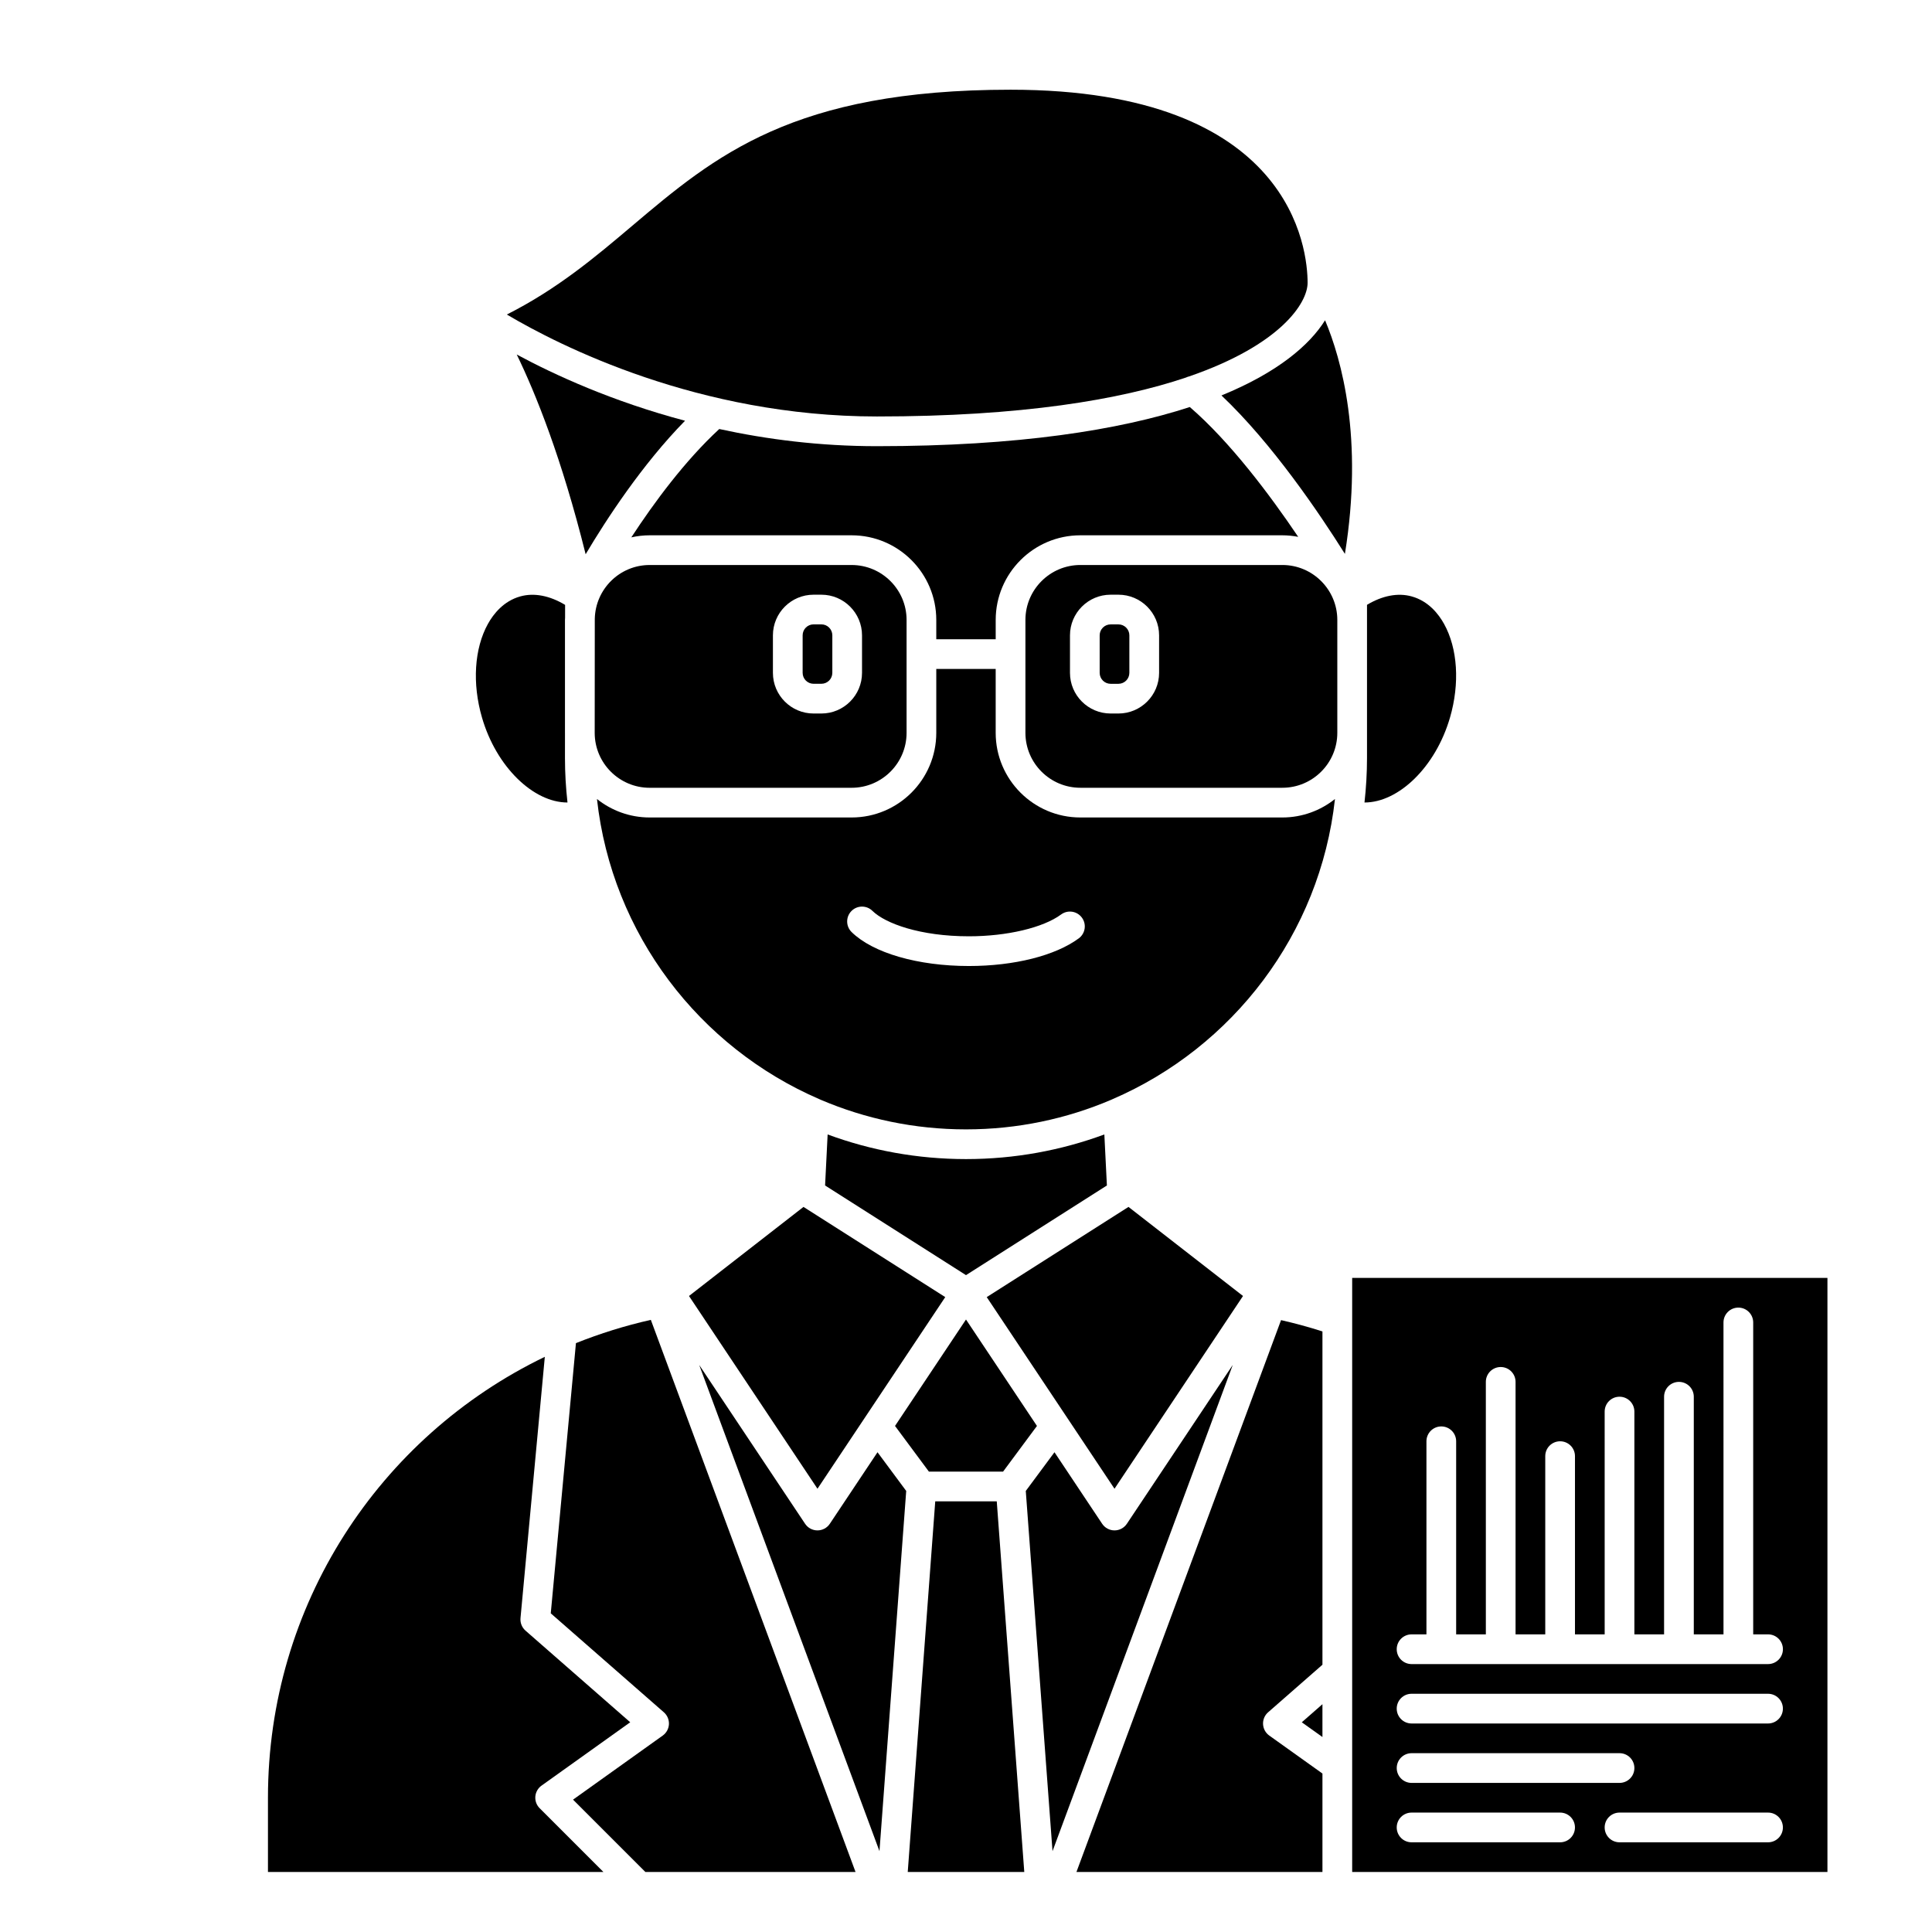
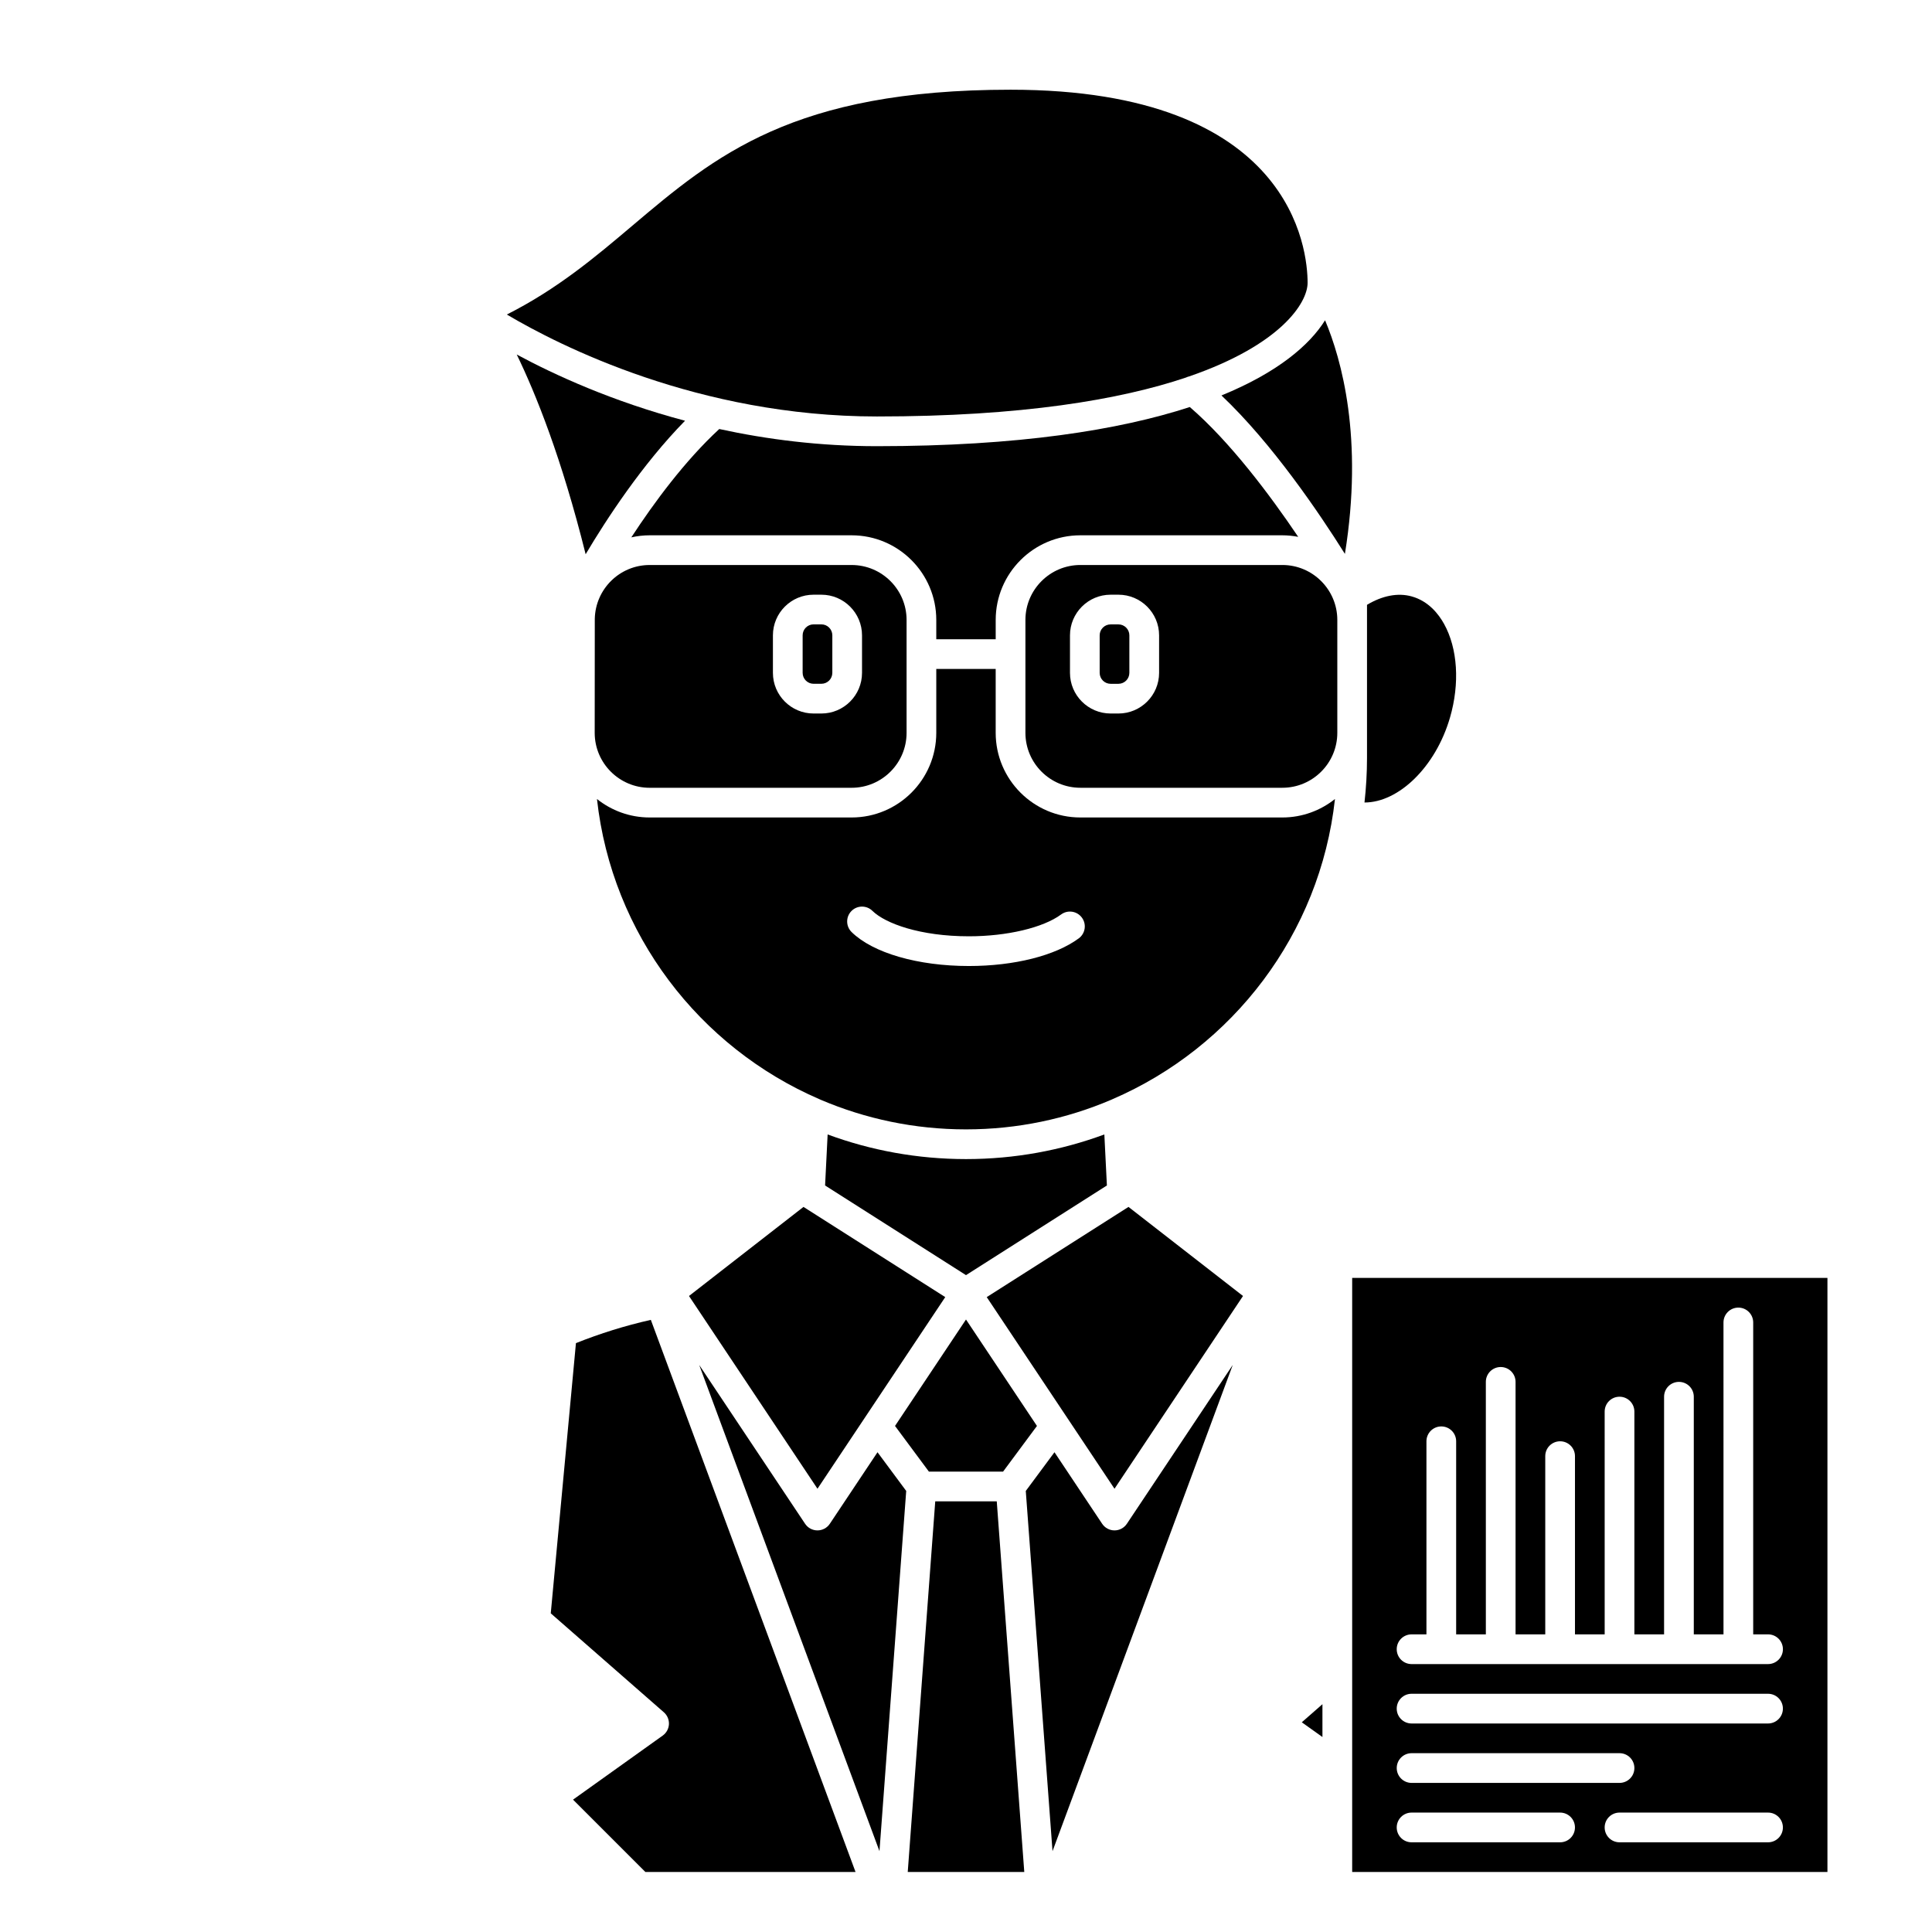
<svg xmlns="http://www.w3.org/2000/svg" fill="#000000" width="800px" height="800px" version="1.1" viewBox="144 144 512 512">
  <g>
    <path d="m381.19 521.89 8.98 12.105h19.656l8.977-12.105-18.805-28.207z" />
    <path d="m473.41 487.45-30.348-23.605-37.566 23.902 33.859 50.785z" />
    <path d="m296.63 499.94-6.672 71.609 29.973 26.227c0.906 0.793 1.398 1.957 1.344 3.156-0.062 1.203-0.664 2.309-1.645 3.012l-23.77 16.98 19.176 19.172h55.691l-54.25-146.32c-6.856 1.547-13.484 3.625-19.848 6.168z" />
-     <path d="m285.87 620.09c0.094-1.152 0.695-2.207 1.637-2.879l23.508-16.793-27.746-24.277c-0.953-0.836-1.445-2.07-1.332-3.328l6.445-69.242c-44.02 21.242-73.371 65.953-73.371 116.84v19.68h88.898l-16.898-16.898c-0.82-0.816-1.234-1.949-1.141-3.102z" />
    <path d="m400 451.17c-12.883 0-25.23-2.305-36.668-6.527l-0.676 13.52 37.344 23.762 37.34-23.762-0.676-13.52c-11.434 4.219-23.781 6.527-36.664 6.527z" />
    <path d="m363.91 547.82c-0.734 1.094-1.961 1.75-3.277 1.75-1.316 0-2.543-0.656-3.273-1.75l-28.062-42.09 47.77 128.85 7.086-95.465-7.606-10.258z" />
    <path d="m326.59 487.45 34.051 51.082 33.859-50.785-37.566-23.902z" />
    <path d="m280.94 237.95c5.074 10.453 11.914 27.457 18.262 52.93 5.469-9.207 14.969-23.789 26.34-35.379-19.258-5.113-34.59-12.152-44.602-17.551z" />
    <path d="m458.32 244.04c0.27-0.148 0.559-0.211 0.852-0.297 24.23-8.359 31.355-19.461 31.355-24.801 0-8.547-3.793-51.168-78.719-51.168-57.613 0-78.32 17.512-100.25 36.051-9.758 8.254-19.805 16.746-33.242 23.527 13.832 8.195 50.754 27.016 98.07 27.016 38.371 0 64.477-4.453 81.938-10.328z" />
    <path d="m528.26 334.18c2.633-9.047 2.047-18.332-1.574-24.848-1.461-2.633-4.133-6.031-8.551-7.269-3.695-1.043-7.852-0.188-11.863 2.223v40.609c0 3.984-0.238 7.906-0.668 11.777 9.031 0.012 18.848-9.406 22.656-22.492z" />
-     <path d="m294.39 356.67c-0.43-3.871-0.668-7.793-0.668-11.777l0.004-6.59c0-0.035-0.004-0.07-0.004-0.102v-29.914c0-0.195 0.023-0.391 0.031-0.586l0.004-3.402c-4.023-2.426-8.191-3.285-11.895-2.242-4.418 1.238-7.09 4.637-8.551 7.269-3.621 6.519-4.207 15.809-1.574 24.848 3.805 13.086 13.637 22.504 22.652 22.496z" />
    <path d="m407.87 313.41v-5.117c0-12.371 10.062-22.434 22.434-22.434h53.531c1.438 0 2.836 0.148 4.203 0.41-7.543-11.18-18.09-25.234-28.73-34.402-18.727 6.098-45.457 10.375-82.926 10.375-15.133 0-29.152-1.801-41.77-4.547-9.094 8.395-17.297 19.512-23.305 28.707 1.566-0.348 3.188-0.543 4.852-0.543h53.531c12.375 0 22.434 10.062 22.434 22.434v5.117z" />
    <path d="m391.85 541.87-7.289 98.223h30.883l-7.293-98.223z" />
    <path d="m359.6 325.21h2.074c1.605 0 2.902-1.305 2.902-2.902v-9.941c0-1.598-1.297-2.902-2.898-2.902h-2.074c-1.602 0-2.898 1.305-2.898 2.902v9.941c0 1.598 1.297 2.902 2.894 2.902z" />
    <path d="m316.16 352.77h53.531c8.031 0 14.562-6.535 14.562-14.562v-29.914c0-8.035-6.535-14.562-14.562-14.562h-53.531c-7.93 0-14.375 6.379-14.535 14.273l-0.023 30.258c0.031 8.004 6.551 14.508 14.559 14.508zm32.672-40.395c0-5.941 4.832-10.773 10.766-10.773h2.074c5.941 0 10.773 4.832 10.773 10.773v9.941c0 5.941-4.832 10.773-10.77 10.773h-2.074c-5.938 0-10.77-4.832-10.77-10.773z" />
    <path d="m442.63 547.82c-0.73 1.094-1.961 1.75-3.273 1.75-1.316 0-2.543-0.656-3.273-1.75l-12.637-18.961-7.606 10.258 7.086 95.465 47.766-128.86z" />
    <path d="m483.84 293.73h-53.531c-8.031 0-14.562 6.535-14.562 14.562v29.914c0 8.035 6.535 14.562 14.562 14.562h53.531c8.031 0 14.562-6.535 14.562-14.562v-29.914c0-8.027-6.535-14.562-14.562-14.562zm-32.668 28.586c0 5.941-4.836 10.773-10.77 10.773h-2.074c-5.941 0-10.773-4.832-10.773-10.773v-9.941c0-5.941 4.832-10.773 10.77-10.773h2.074c5.938 0 10.773 4.832 10.773 10.773z" />
    <path d="m467.7 248.8c13.402 12.672 25.898 31.125 32.715 41.988 4.957-30.688-0.895-51.527-5.258-61.91-4.129 6.606-12.617 13.863-27.457 19.922z" />
    <path d="m440.4 309.47h-2.074c-1.602 0-2.902 1.305-2.902 2.902v9.941c0 1.598 1.301 2.902 2.898 2.902h2.074c1.602 0 2.898-1.305 2.898-2.902v-9.941c0-1.598-1.297-2.902-2.894-2.902z" />
    <path d="m494.46 604.33v-8.699l-5.473 4.793z" />
    <path d="m502.34 482.66v157.44h125.95v-157.44zm55.102 149.57h-39.359c-2.176 0-3.938-1.758-3.938-3.938 0-2.176 1.758-3.938 3.938-3.938h39.359c2.176 0 3.938 1.758 3.938 3.938 0 2.18-1.758 3.938-3.938 3.938zm-43.293-19.68c0-2.176 1.758-3.938 3.938-3.938h55.105c2.176 0 3.938 1.758 3.938 3.938 0 2.176-1.758 3.938-3.938 3.938h-55.109c-2.176 0-3.934-1.762-3.934-3.938zm98.398 19.68h-39.359c-2.176 0-3.938-1.758-3.938-3.938 0-2.176 1.758-3.938 3.938-3.938h39.359c2.176 0 3.938 1.758 3.938 3.938 0 2.18-1.762 3.938-3.938 3.938zm0-31.488h-94.465c-2.176 0-3.938-1.758-3.938-3.938 0-2.176 1.758-3.938 3.938-3.938h94.465c2.176 0 3.938 1.758 3.938 3.938s-1.762 3.938-3.938 3.938zm0-15.742h-94.465c-2.176 0-3.938-1.758-3.938-3.938 0-2.176 1.758-3.938 3.938-3.938h3.938v-51.168c0-2.176 1.758-3.938 3.938-3.938 2.176 0 3.938 1.758 3.938 3.938v51.168h7.871l-0.004-66.91c0-2.176 1.758-3.938 3.938-3.938 2.176 0 3.938 1.758 3.938 3.938v66.914h7.871v-47.234c0-2.176 1.758-3.938 3.938-3.938 2.176 0 3.938 1.758 3.938 3.938v47.23h7.871l-0.004-59.039c0-2.176 1.758-3.938 3.938-3.938 2.176 0 3.938 1.758 3.938 3.938v59.039h7.871v-62.973c0-2.176 1.758-3.938 3.938-3.938 2.176 0 3.938 1.758 3.938 3.938v62.977h7.871l-0.004-82.66c0-2.176 1.758-3.938 3.938-3.938 2.176 0 3.938 1.758 3.938 3.938v82.656h3.938c2.176 0 3.938 1.758 3.938 3.938-0.004 2.176-1.766 3.938-3.941 3.938z" />
-     <path d="m429.27 640.09h65.191v-26.086l-14.094-10.066c-0.98-0.699-1.582-1.805-1.645-3.012-0.059-1.199 0.434-2.367 1.344-3.156l14.395-12.602v-88.324c-3.609-1.164-7.266-2.152-10.969-3z" />
    <path d="m430.3 360.64c-12.375 0-22.434-10.062-22.434-22.434v-16.926h-15.742v16.926c0 12.371-10.062 22.434-22.434 22.434h-53.535c-5.273 0-10.121-1.844-13.953-4.894 3.945 35.781 27.145 65.844 58.984 79.566 0.109 0.047 0.215 0.09 0.324 0.145 11.828 5.043 24.832 7.84 38.484 7.84 13.641 0 26.648-2.793 38.465-7.836 0.113-0.062 0.23-0.109 0.355-0.16 31.836-13.727 55.027-43.781 58.965-79.555-3.832 3.055-8.676 4.894-13.949 4.894zm-0.418 32.035c-6.219 4.586-17.102 7.328-29.109 7.328-13.52 0-25.43-3.449-31.086-8.996-1.555-1.523-1.574-4.016-0.055-5.566 1.52-1.555 4.019-1.578 5.566-0.055 3.422 3.356 12.66 6.742 25.574 6.742 10.078 0 19.668-2.269 24.434-5.785 1.75-1.289 4.211-0.918 5.504 0.832 1.293 1.746 0.922 4.215-0.828 5.5z" />
  </g>
</svg>